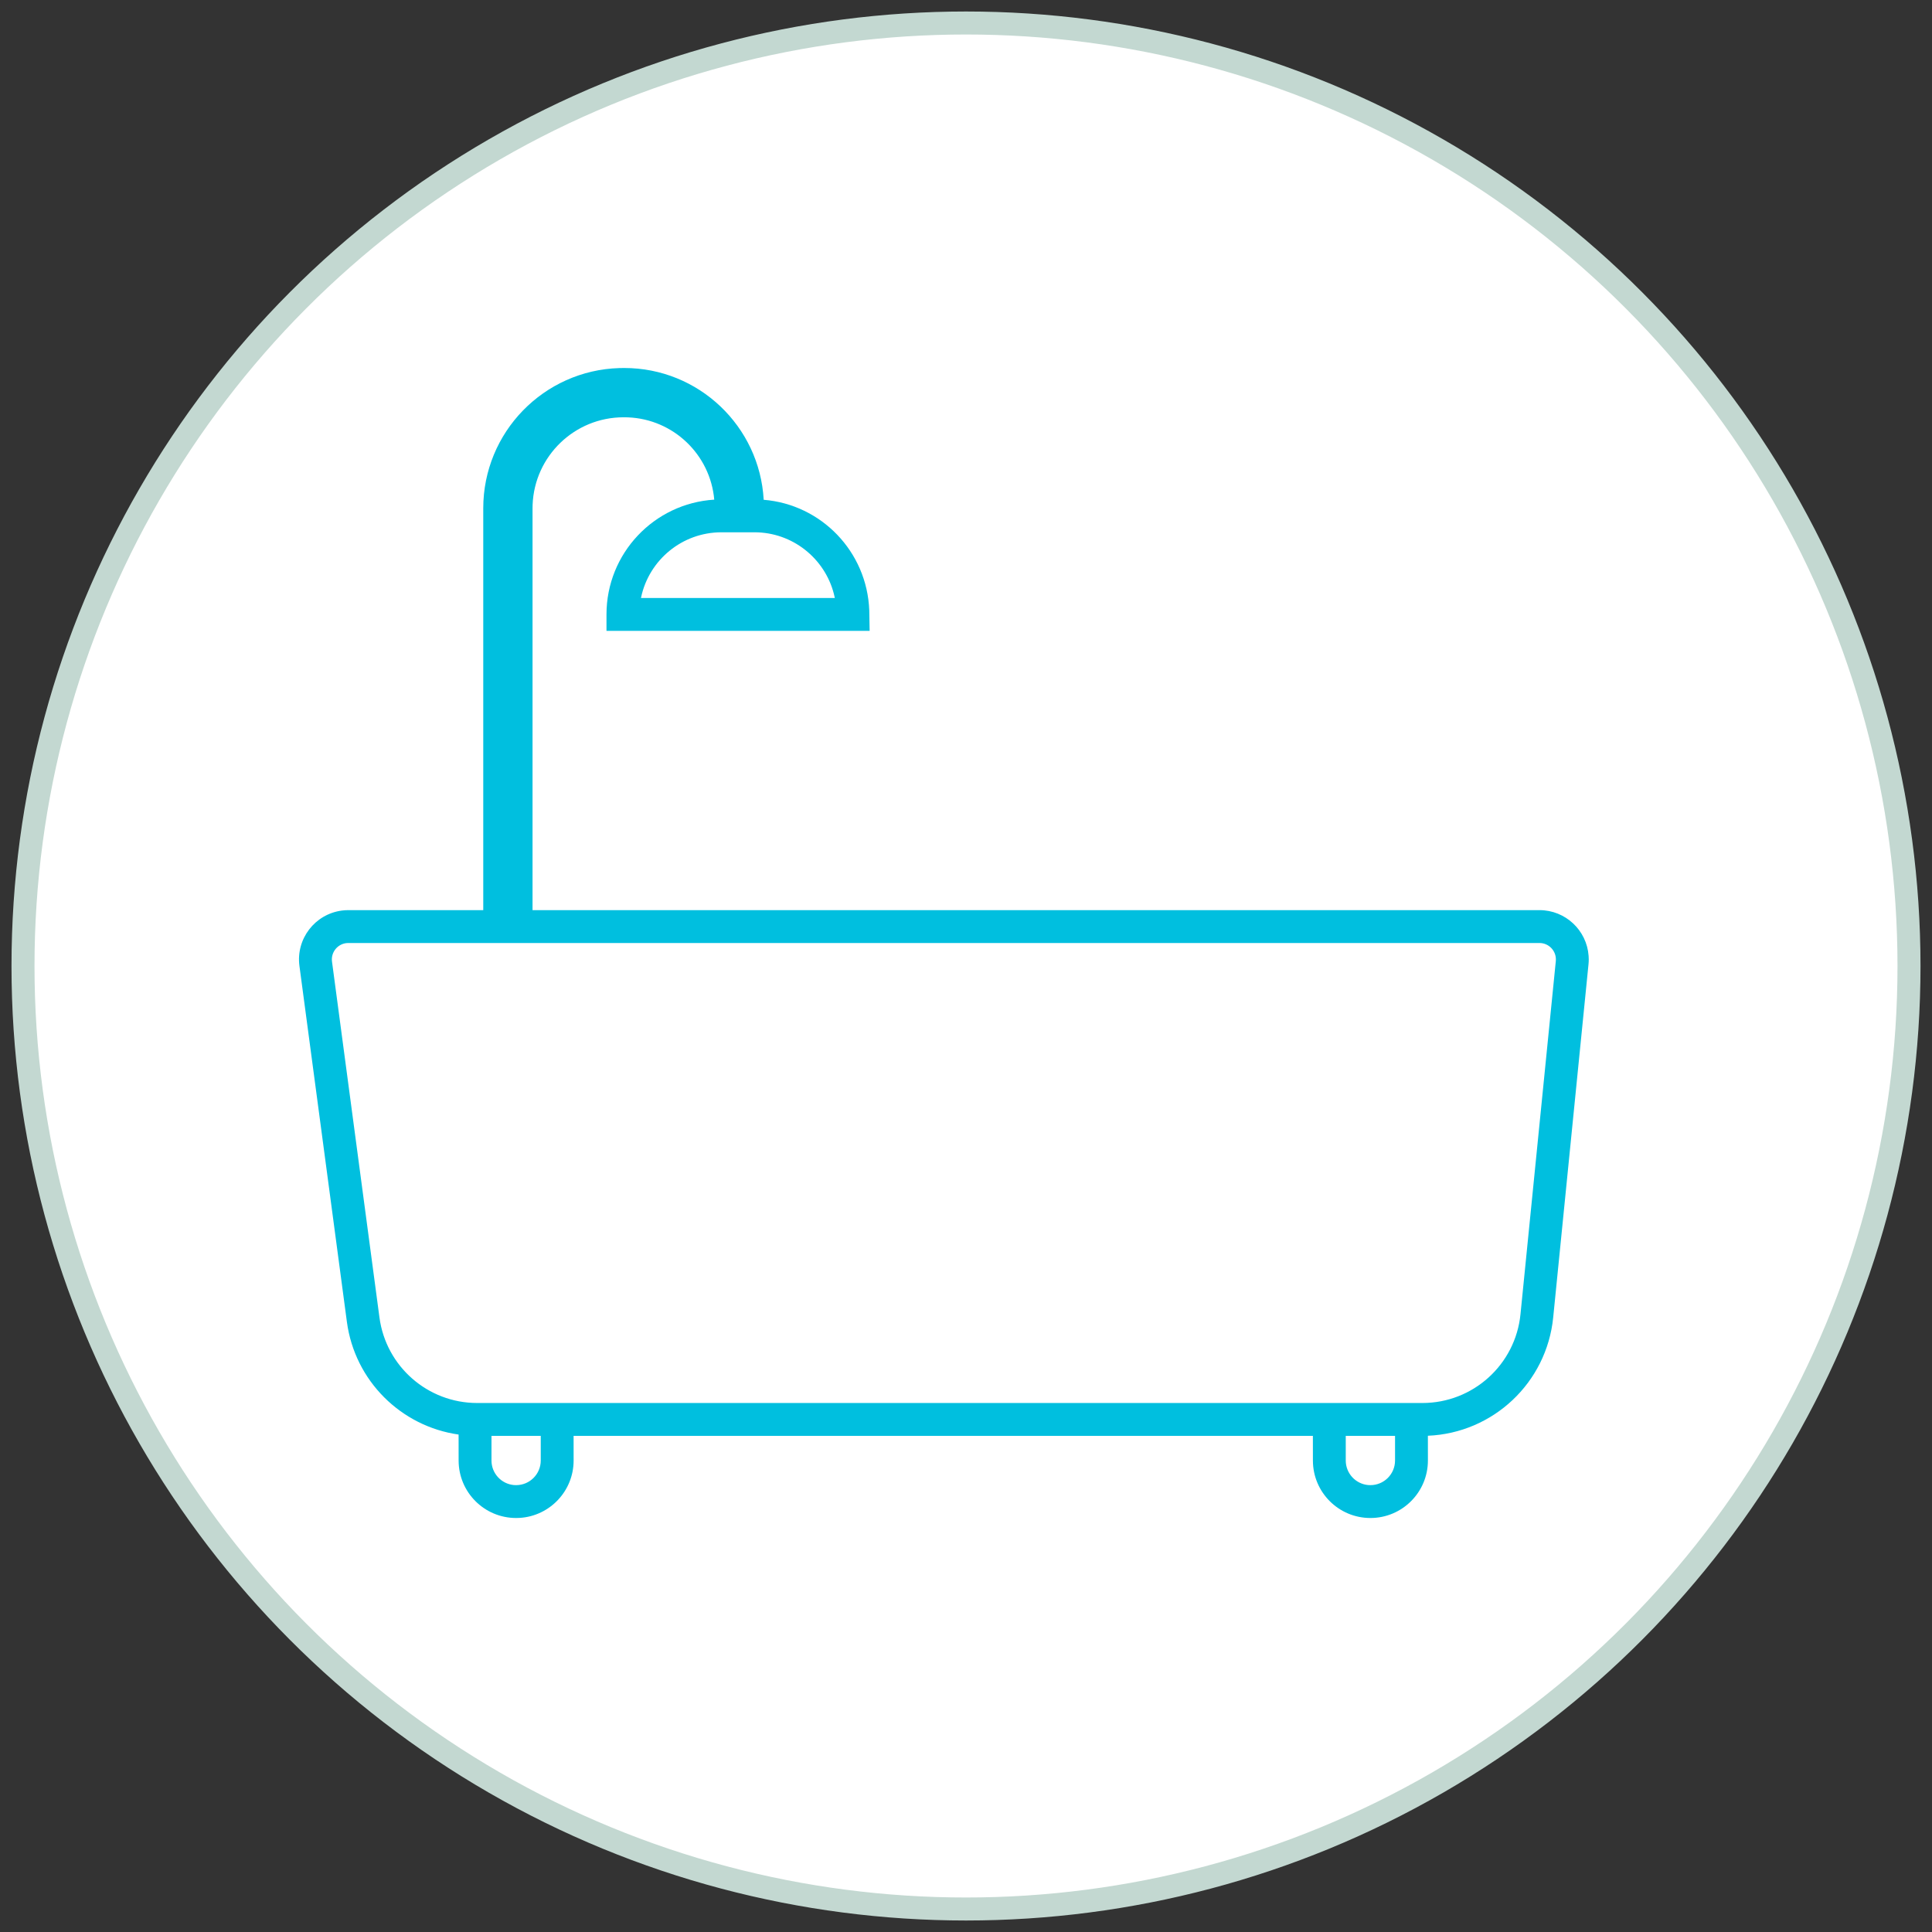
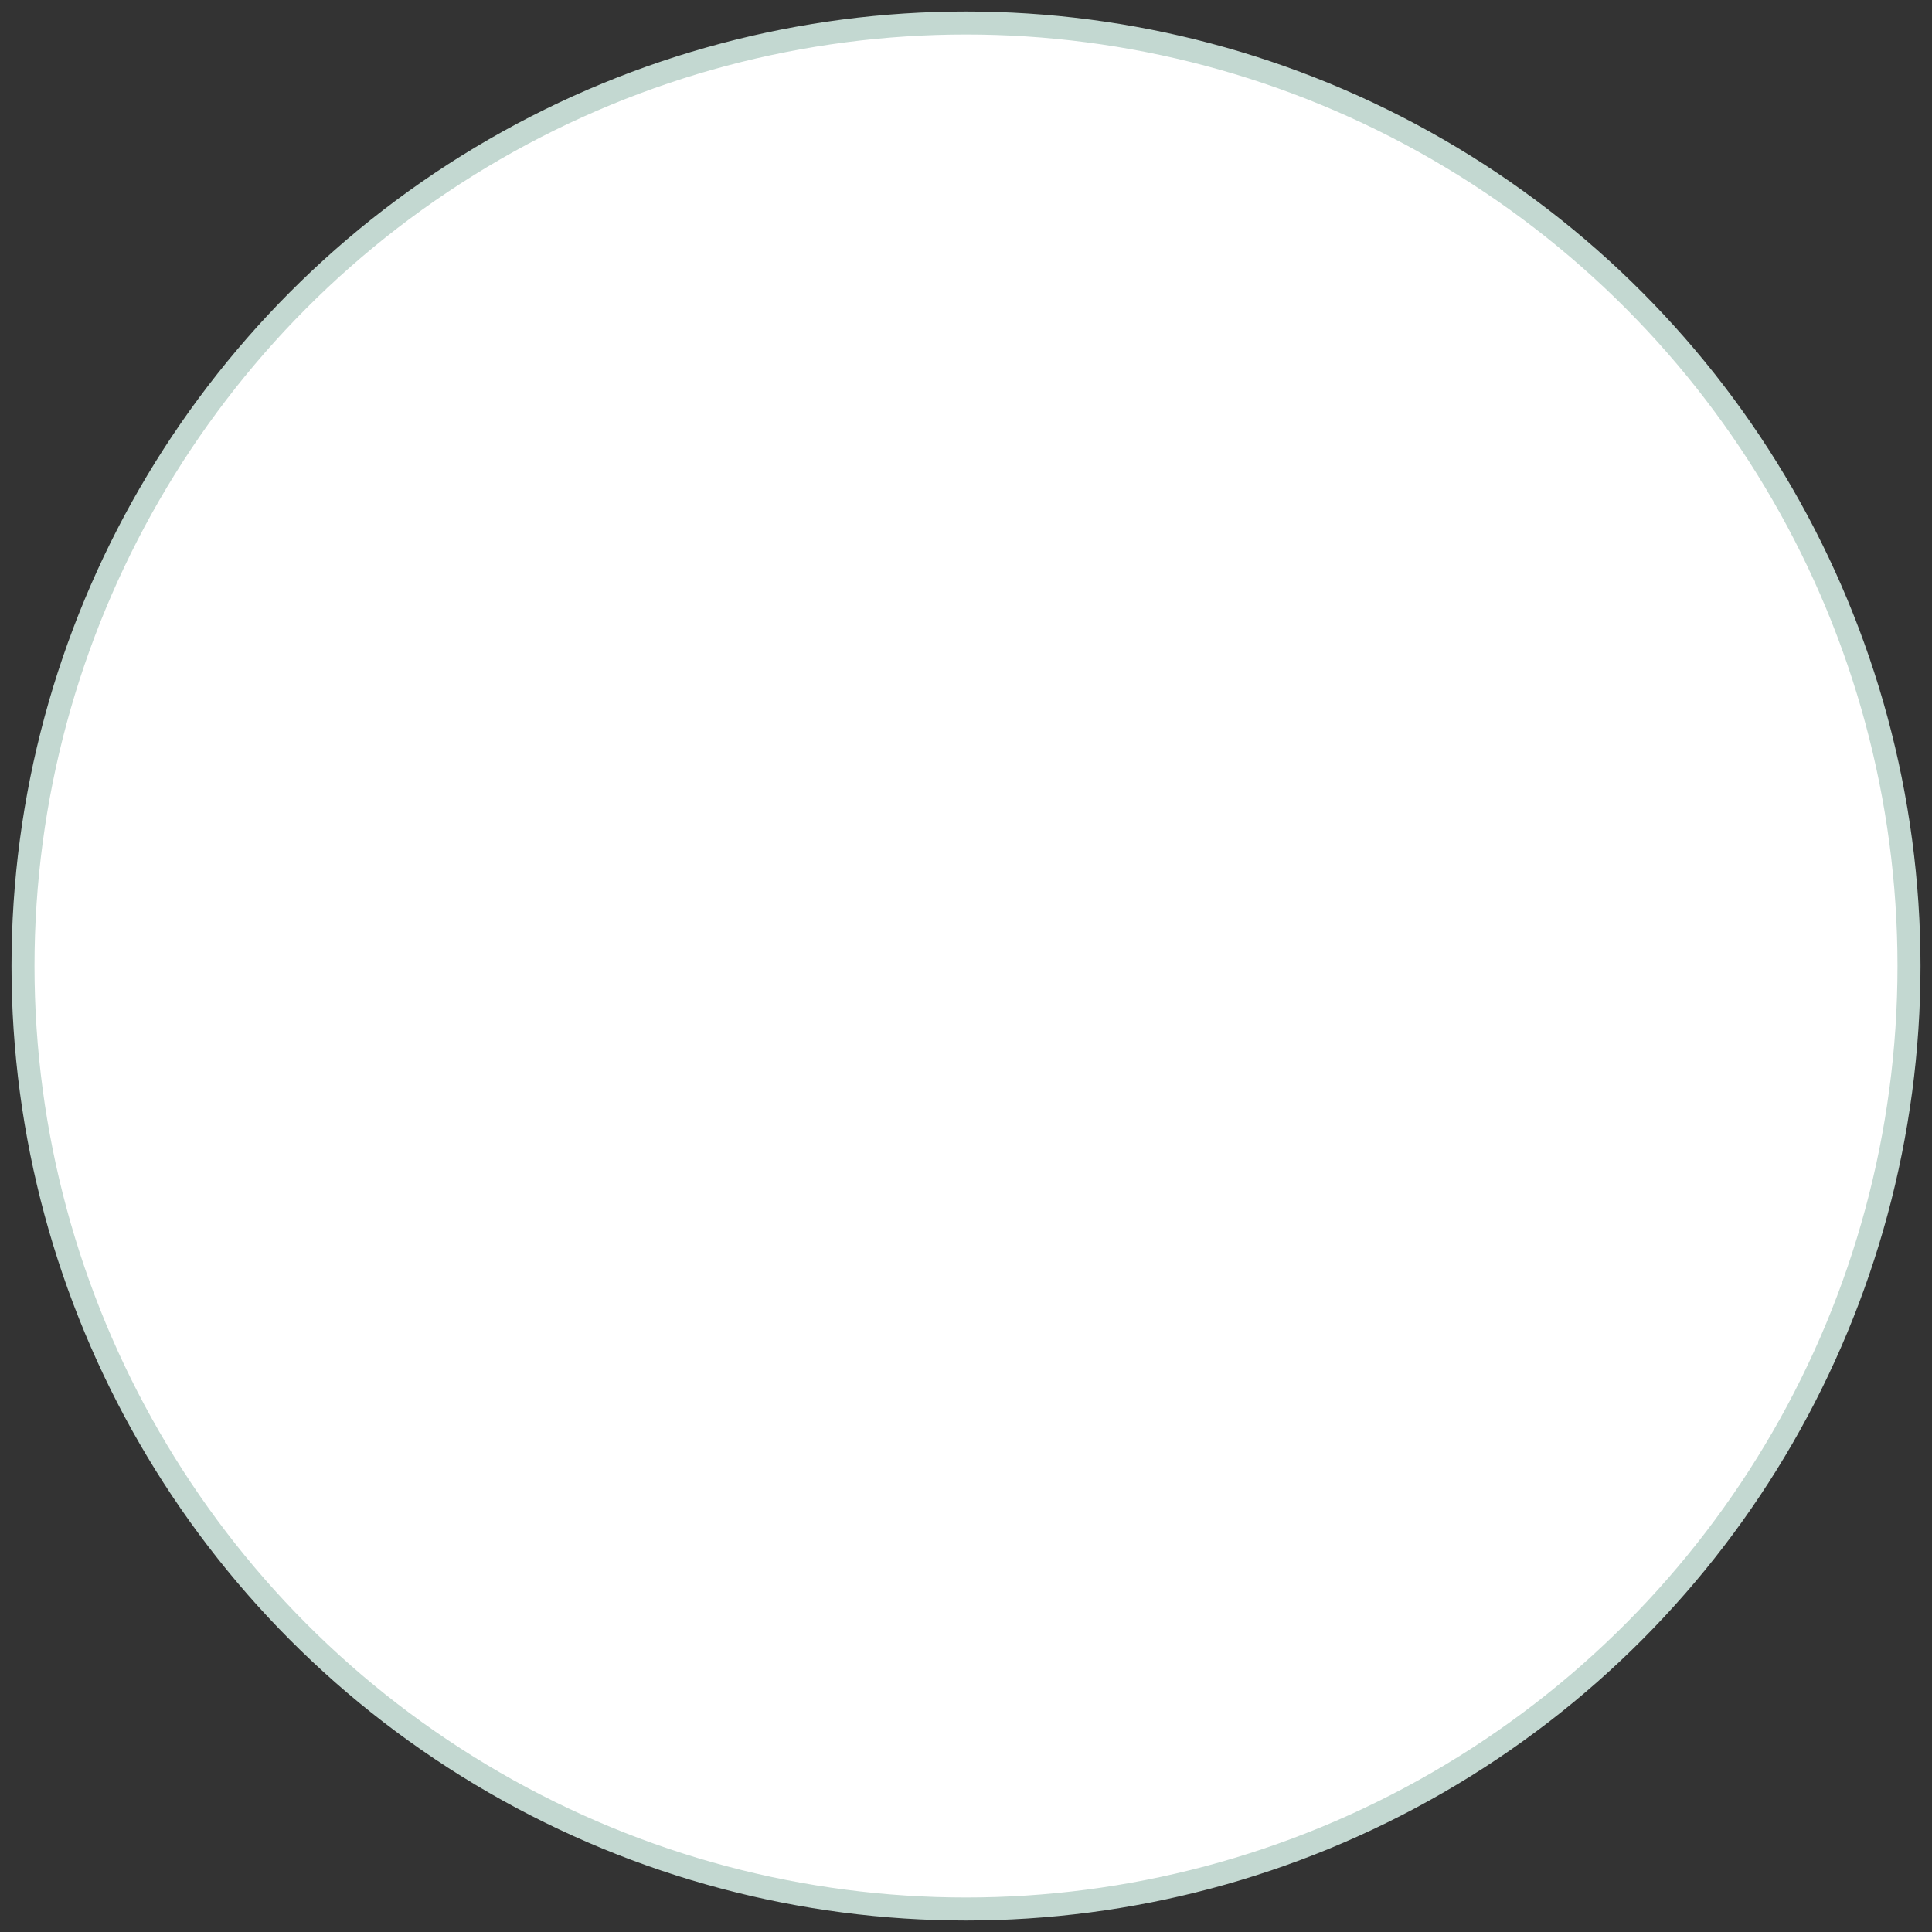
<svg xmlns="http://www.w3.org/2000/svg" width="84" height="84" viewBox="0 0 84 84">
  <rect x="0" y="0" width="84" height="84" fill="#333333" stroke="none" />
  <g fill="none" fill-rule="evenodd" transform="translate(1 1)">
    <circle cx="41" cy="41" r="41" fill="#FFF" stroke="#C3D8D1" />
-     <path fill="#00BFDF" fill-rule="nonzero" d="M26.142,15 C29.38,15 32.027,17.536 32.204,20.73 C34.707,20.932 36.7,22.982 36.794,25.54 L36.794,25.54 L36.81,26.429 L25.369,26.429 L25.369,25.714 C25.369,23.058 27.439,20.886 30.054,20.724 C29.884,18.769 28.281,17.224 26.3,17.146 L26.112,17.143 C23.978,17.143 22.239,18.832 22.157,20.945 L22.154,21.101 L22.154,38.571 L65.933,38.571 C67.065,38.571 67.992,39.449 68.07,40.561 L68.076,40.714 C68.076,40.785 68.072,40.857 68.065,40.928 L68.065,40.928 L66.53,56.283 C66.245,59.124 63.912,61.307 61.082,61.424 L61.083,62.5 C61.083,63.881 59.964,65 58.583,65 C57.202,65 56.083,63.881 56.083,62.5 L56.083,62.5 L56.082,61.428 L23.939,61.428 L23.94,62.5 C23.94,63.825 22.908,64.91 21.604,64.995 L21.44,65 C20.059,65 18.94,63.881 18.94,62.5 L18.94,62.5 L18.939,61.372 C16.438,61.017 14.424,59.037 14.082,56.47 L14.082,56.47 L12.019,40.997 C11.863,39.824 12.687,38.747 13.86,38.59 C13.954,38.578 14.048,38.571 14.143,38.571 L14.143,38.571 L20.011,38.571 L20.011,21.101 C20.011,17.793 22.644,15.1 25.929,15.003 L26.142,15 Z M22.511,61.429 L20.369,61.429 L20.369,62.5 C20.369,63.057 20.793,63.515 21.337,63.567 L21.337,63.567 L21.44,63.571 C22.032,63.571 22.511,63.092 22.511,62.5 L22.511,62.5 L22.511,61.429 Z M59.654,61.429 L57.511,61.429 L57.511,62.5 C57.511,63.057 57.936,63.515 58.48,63.567 L58.48,63.567 L58.583,63.571 C59.175,63.571 59.654,63.092 59.654,62.5 L59.654,62.5 L59.654,61.429 Z M65.933,40 L14.143,40 C14.112,40 14.08,40.002 14.049,40.006 C13.658,40.058 13.383,40.418 13.435,40.809 L13.435,40.809 L15.498,56.281 C15.782,58.41 17.598,60 19.746,60 L19.746,60 L60.844,60 C63.045,60 64.889,58.332 65.108,56.141 L65.108,56.141 L66.644,40.785 L66.647,40.714 C66.647,40.32 66.327,40 65.933,40 L65.933,40 Z M31.797,22.143 L30.369,22.143 C28.656,22.143 27.224,23.349 26.877,24.958 L26.877,24.958 L26.869,25 L35.296,25 L35.288,24.958 C34.952,23.396 33.595,22.218 31.957,22.146 L31.957,22.146 L31.797,22.143 Z" />
  </g>
</svg>